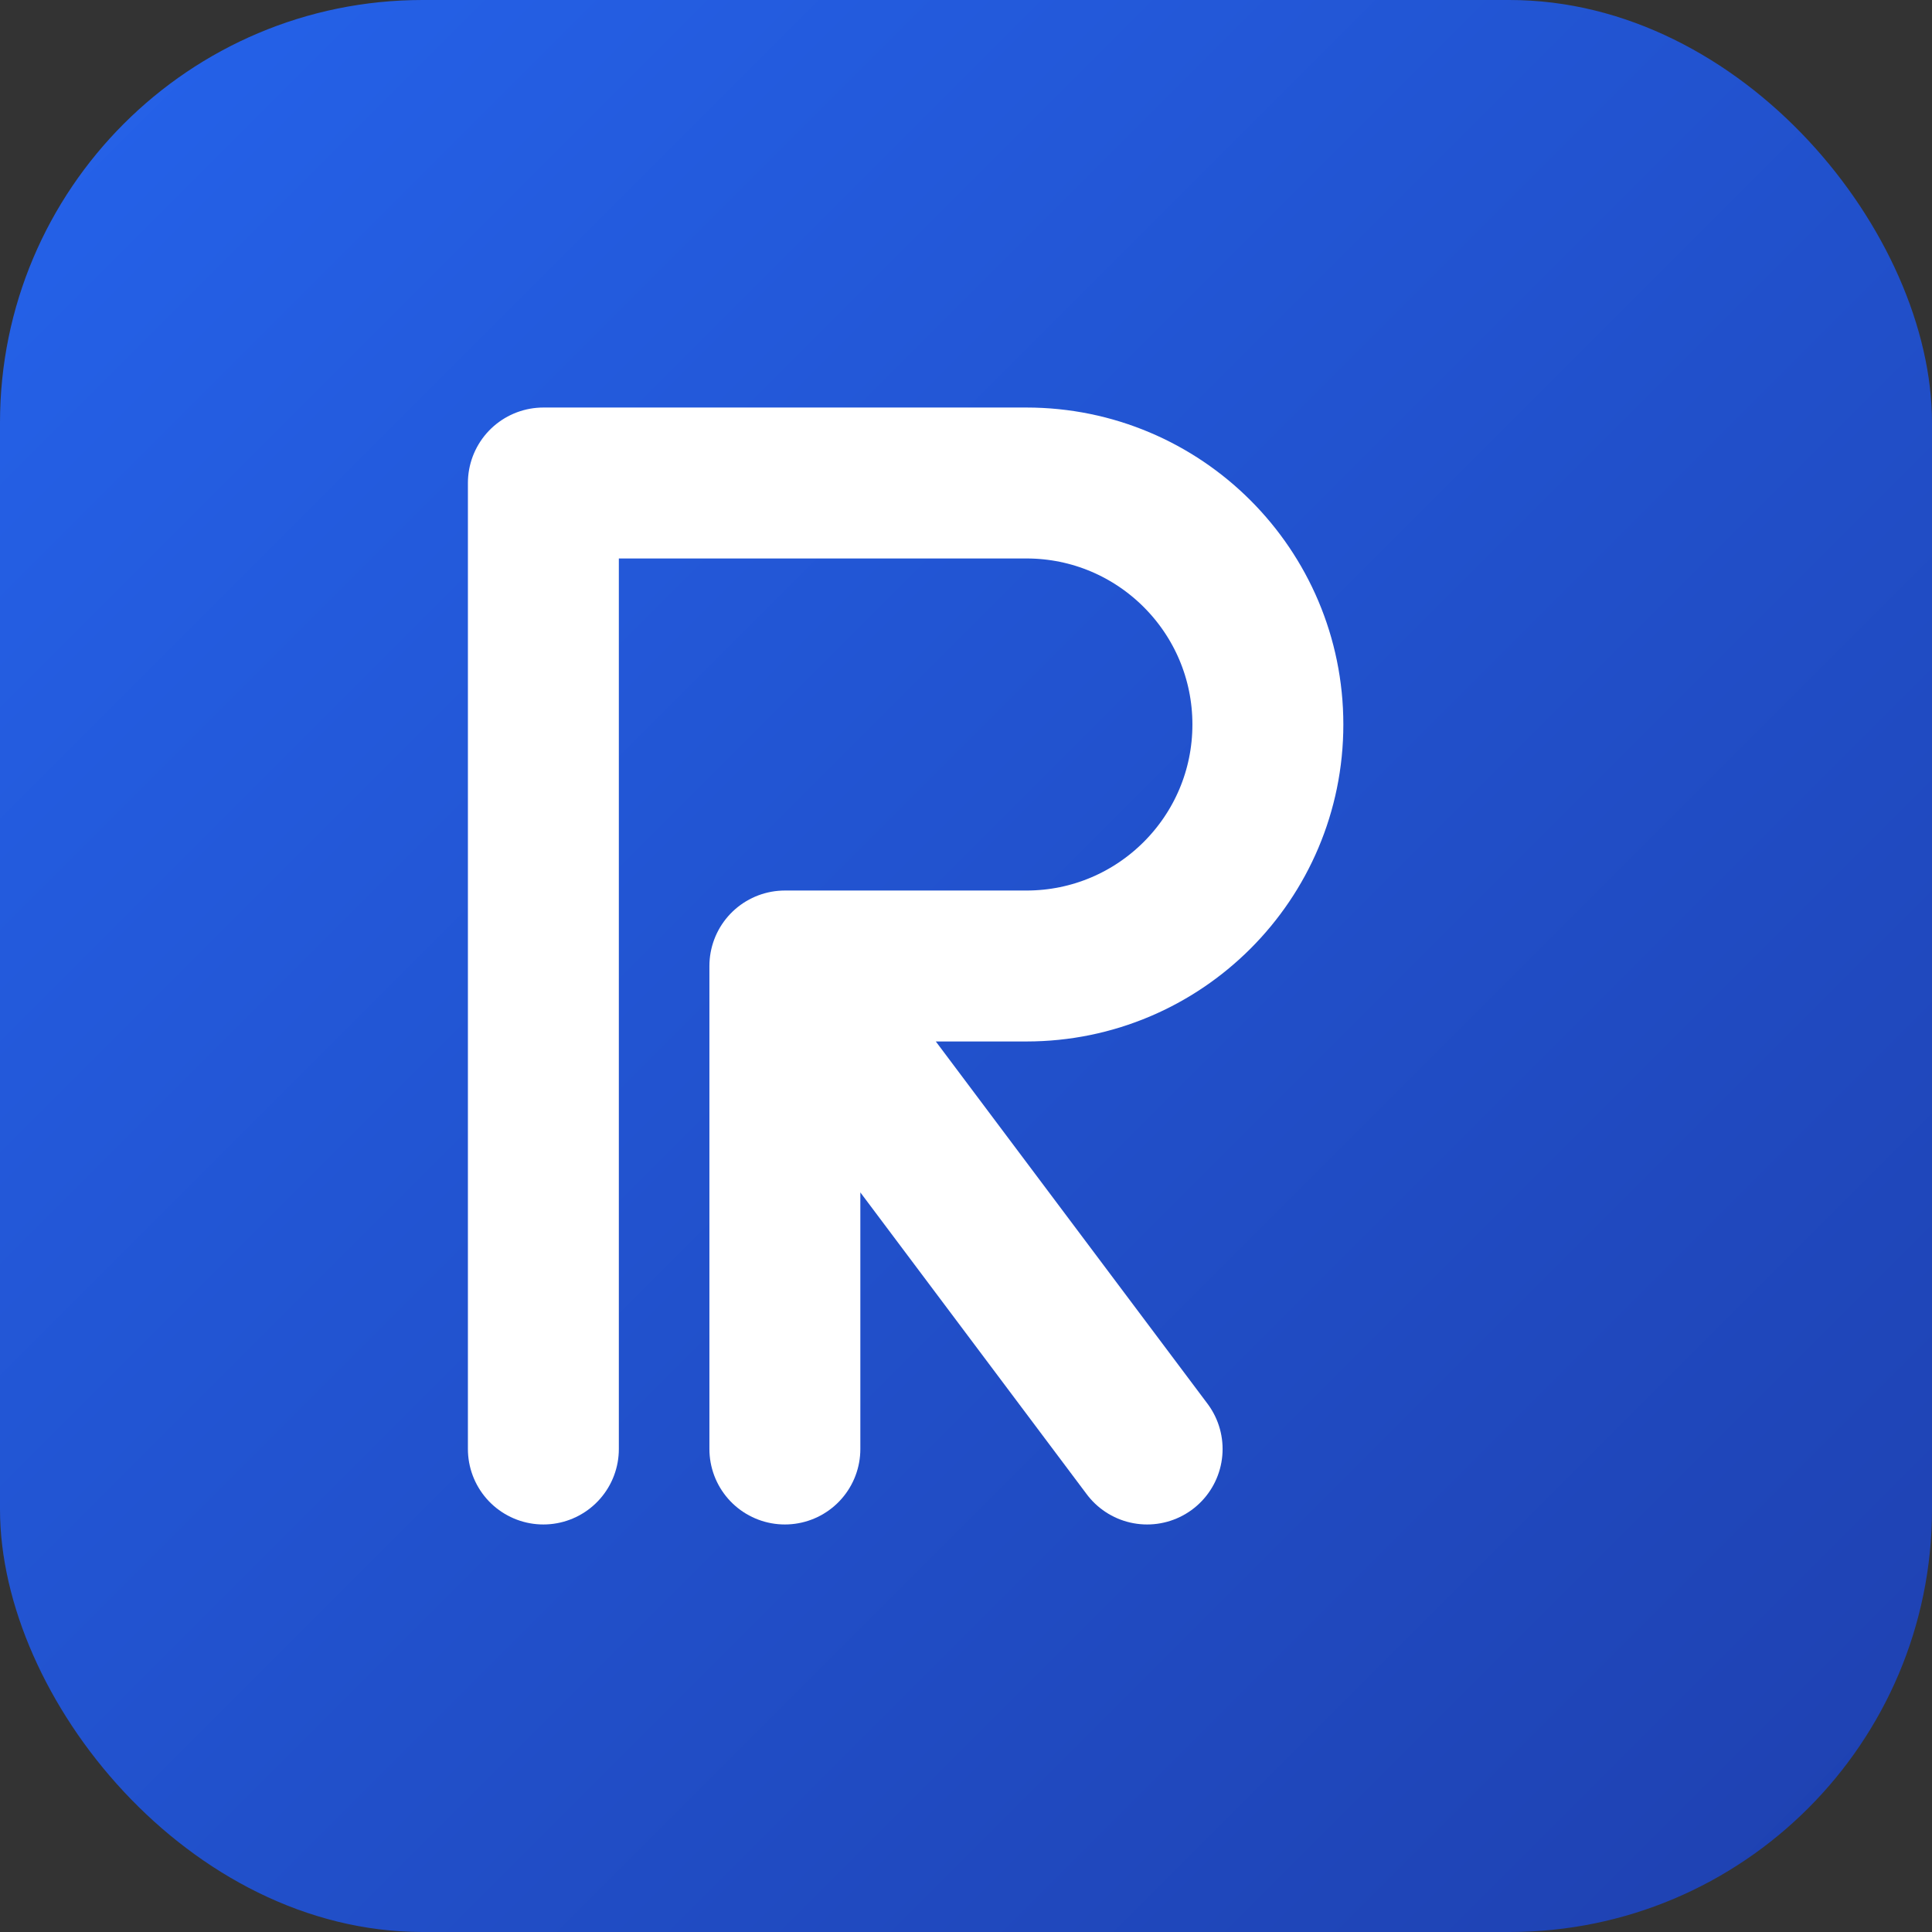
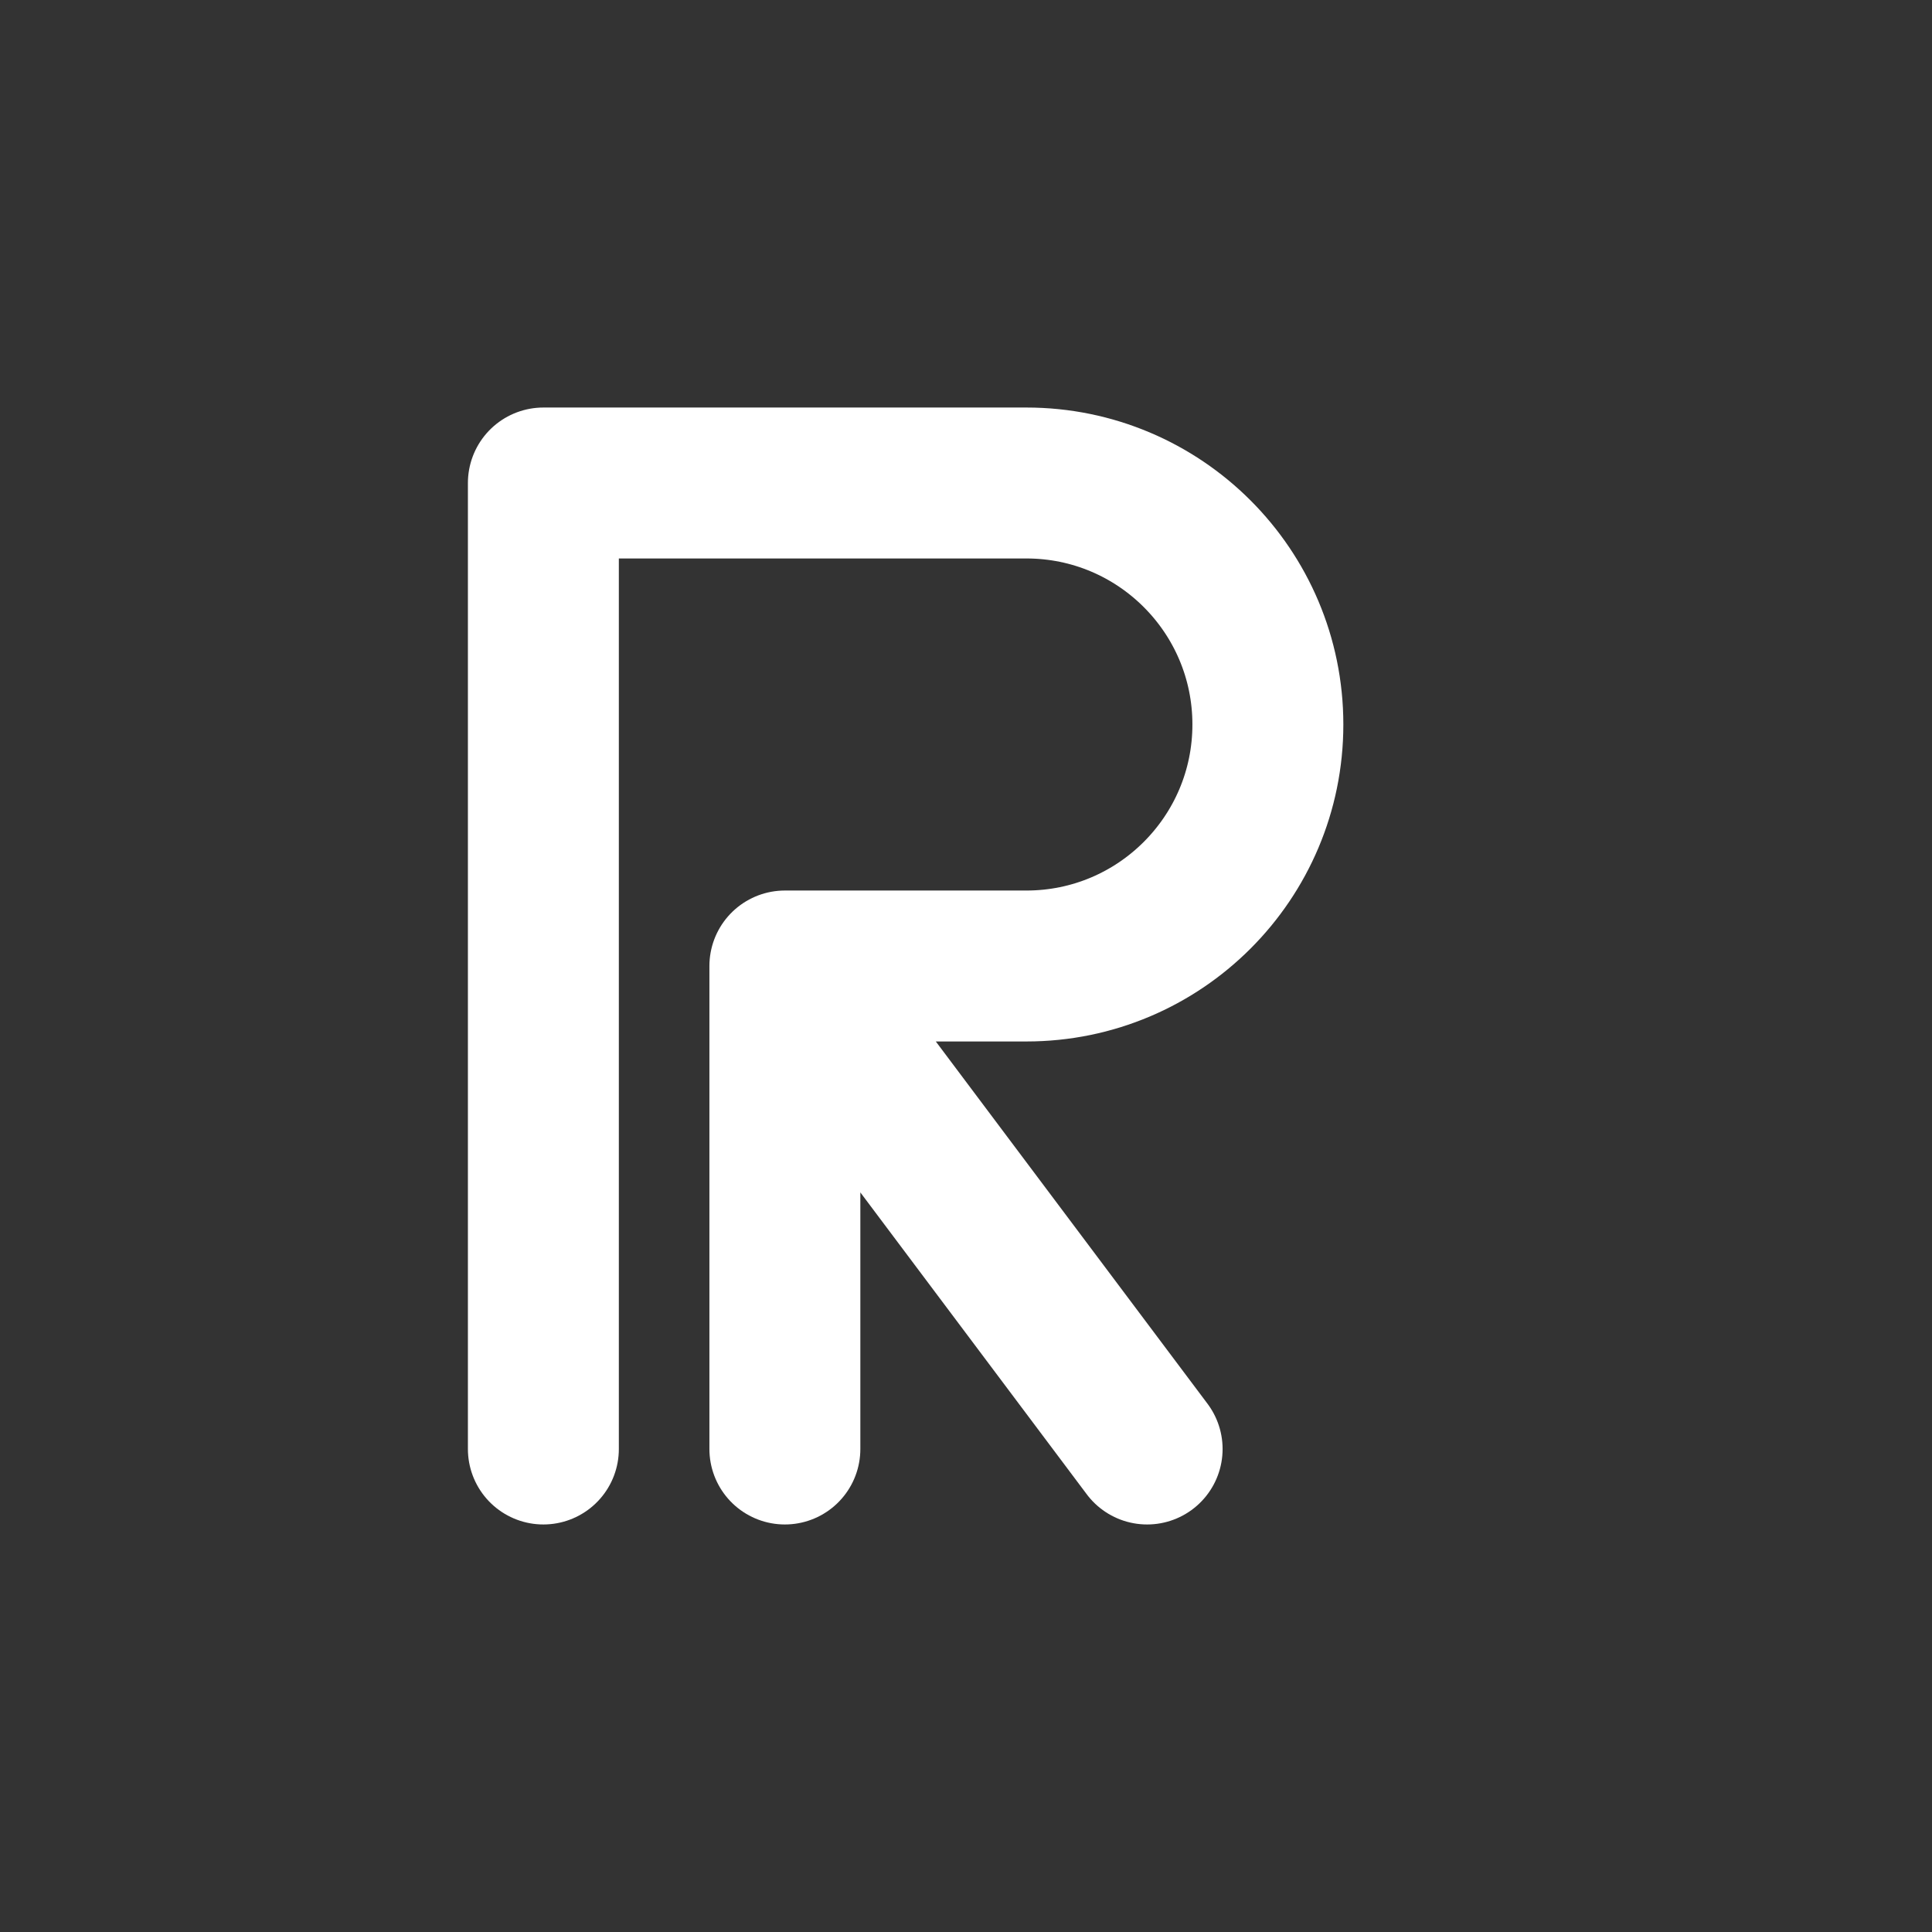
<svg xmlns="http://www.w3.org/2000/svg" width="32" height="32" viewBox="0 0 32 32" fill="none">
  <rect x="0" y="0" width="32" height="32" fill="#333333" stroke="none" />
  <defs>
    <linearGradient id="bgGrad" x1="0%" y1="0%" x2="100%" y2="100%">
      <stop offset="0%" style="stop-color:#2563eb;stop-opacity:1" />
      <stop offset="100%" style="stop-color:#1e40af;stop-opacity:1" />
    </linearGradient>
  </defs>
-   <rect width="32" height="32" rx="7" fill="url(#bgGrad)" />
  <path d="M9 8 L9 24 M9 8 L17 8 C19.209 8 21 9.791 21 12 C21 14.209 19.209 16 17 16 L13 16 M13 16 L13 24 M13 16 L19 24" stroke="white" stroke-width="2.5" stroke-linecap="round" stroke-linejoin="round" fill="none" />
</svg>